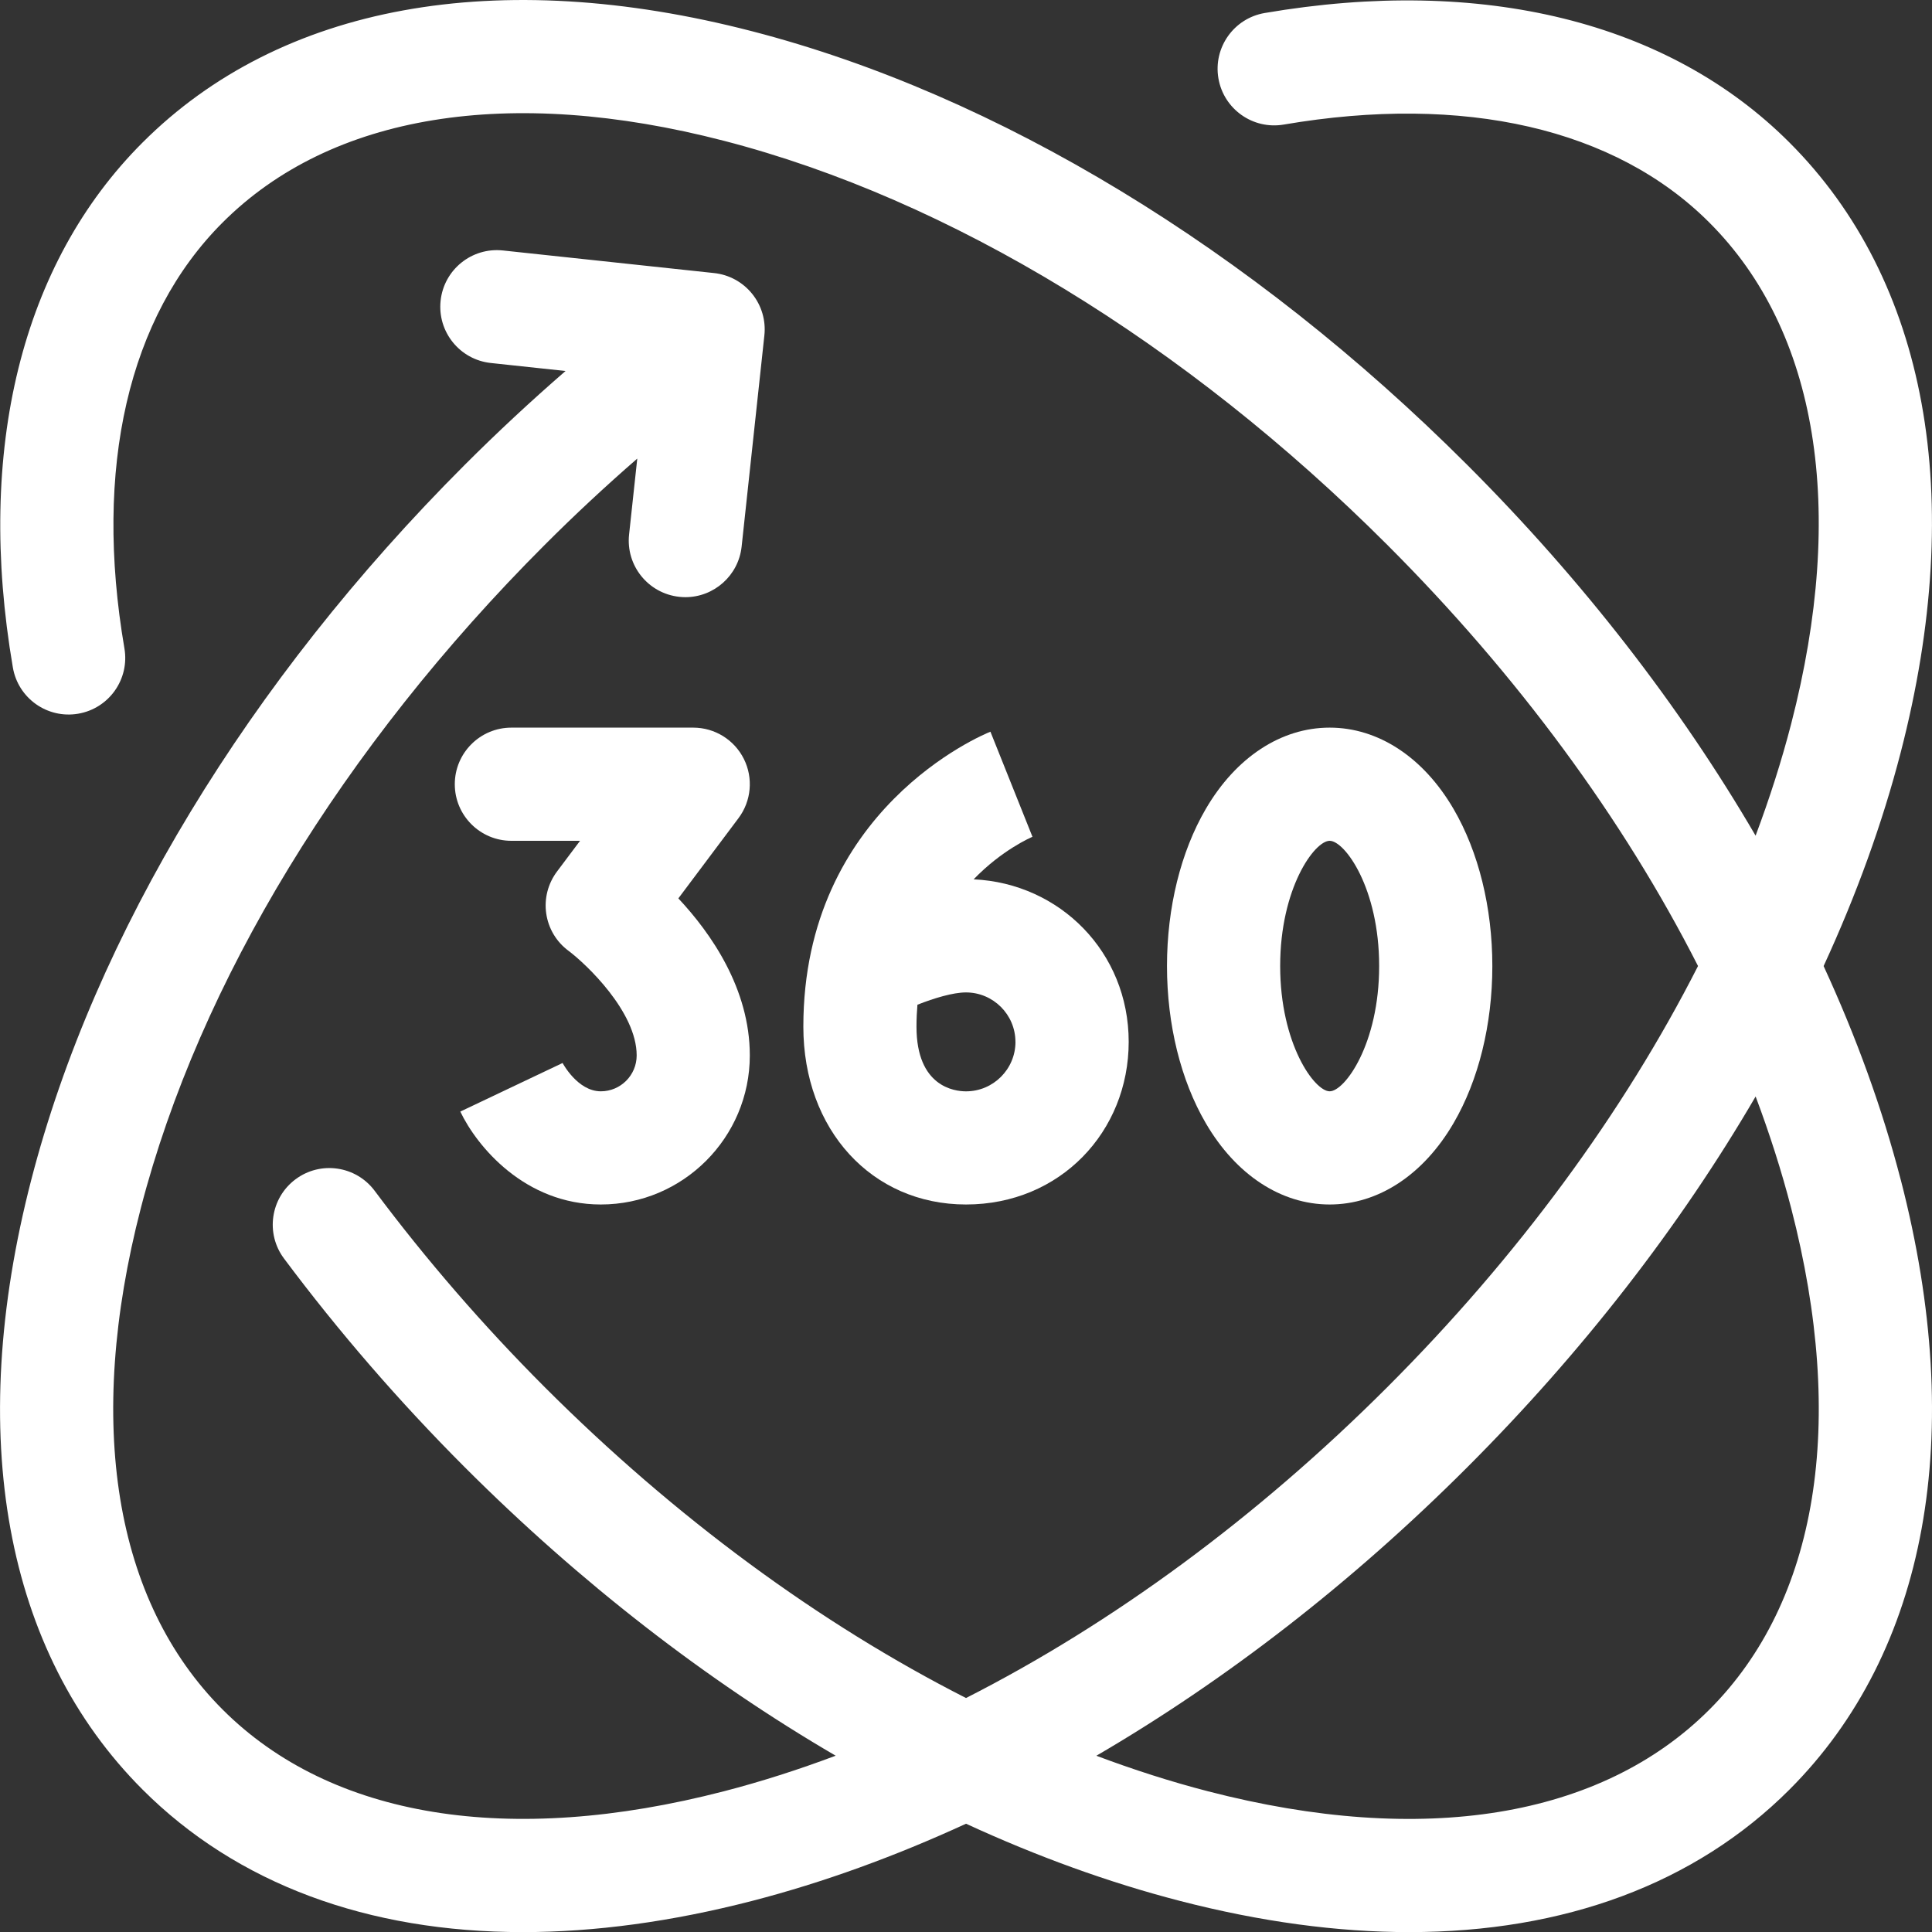
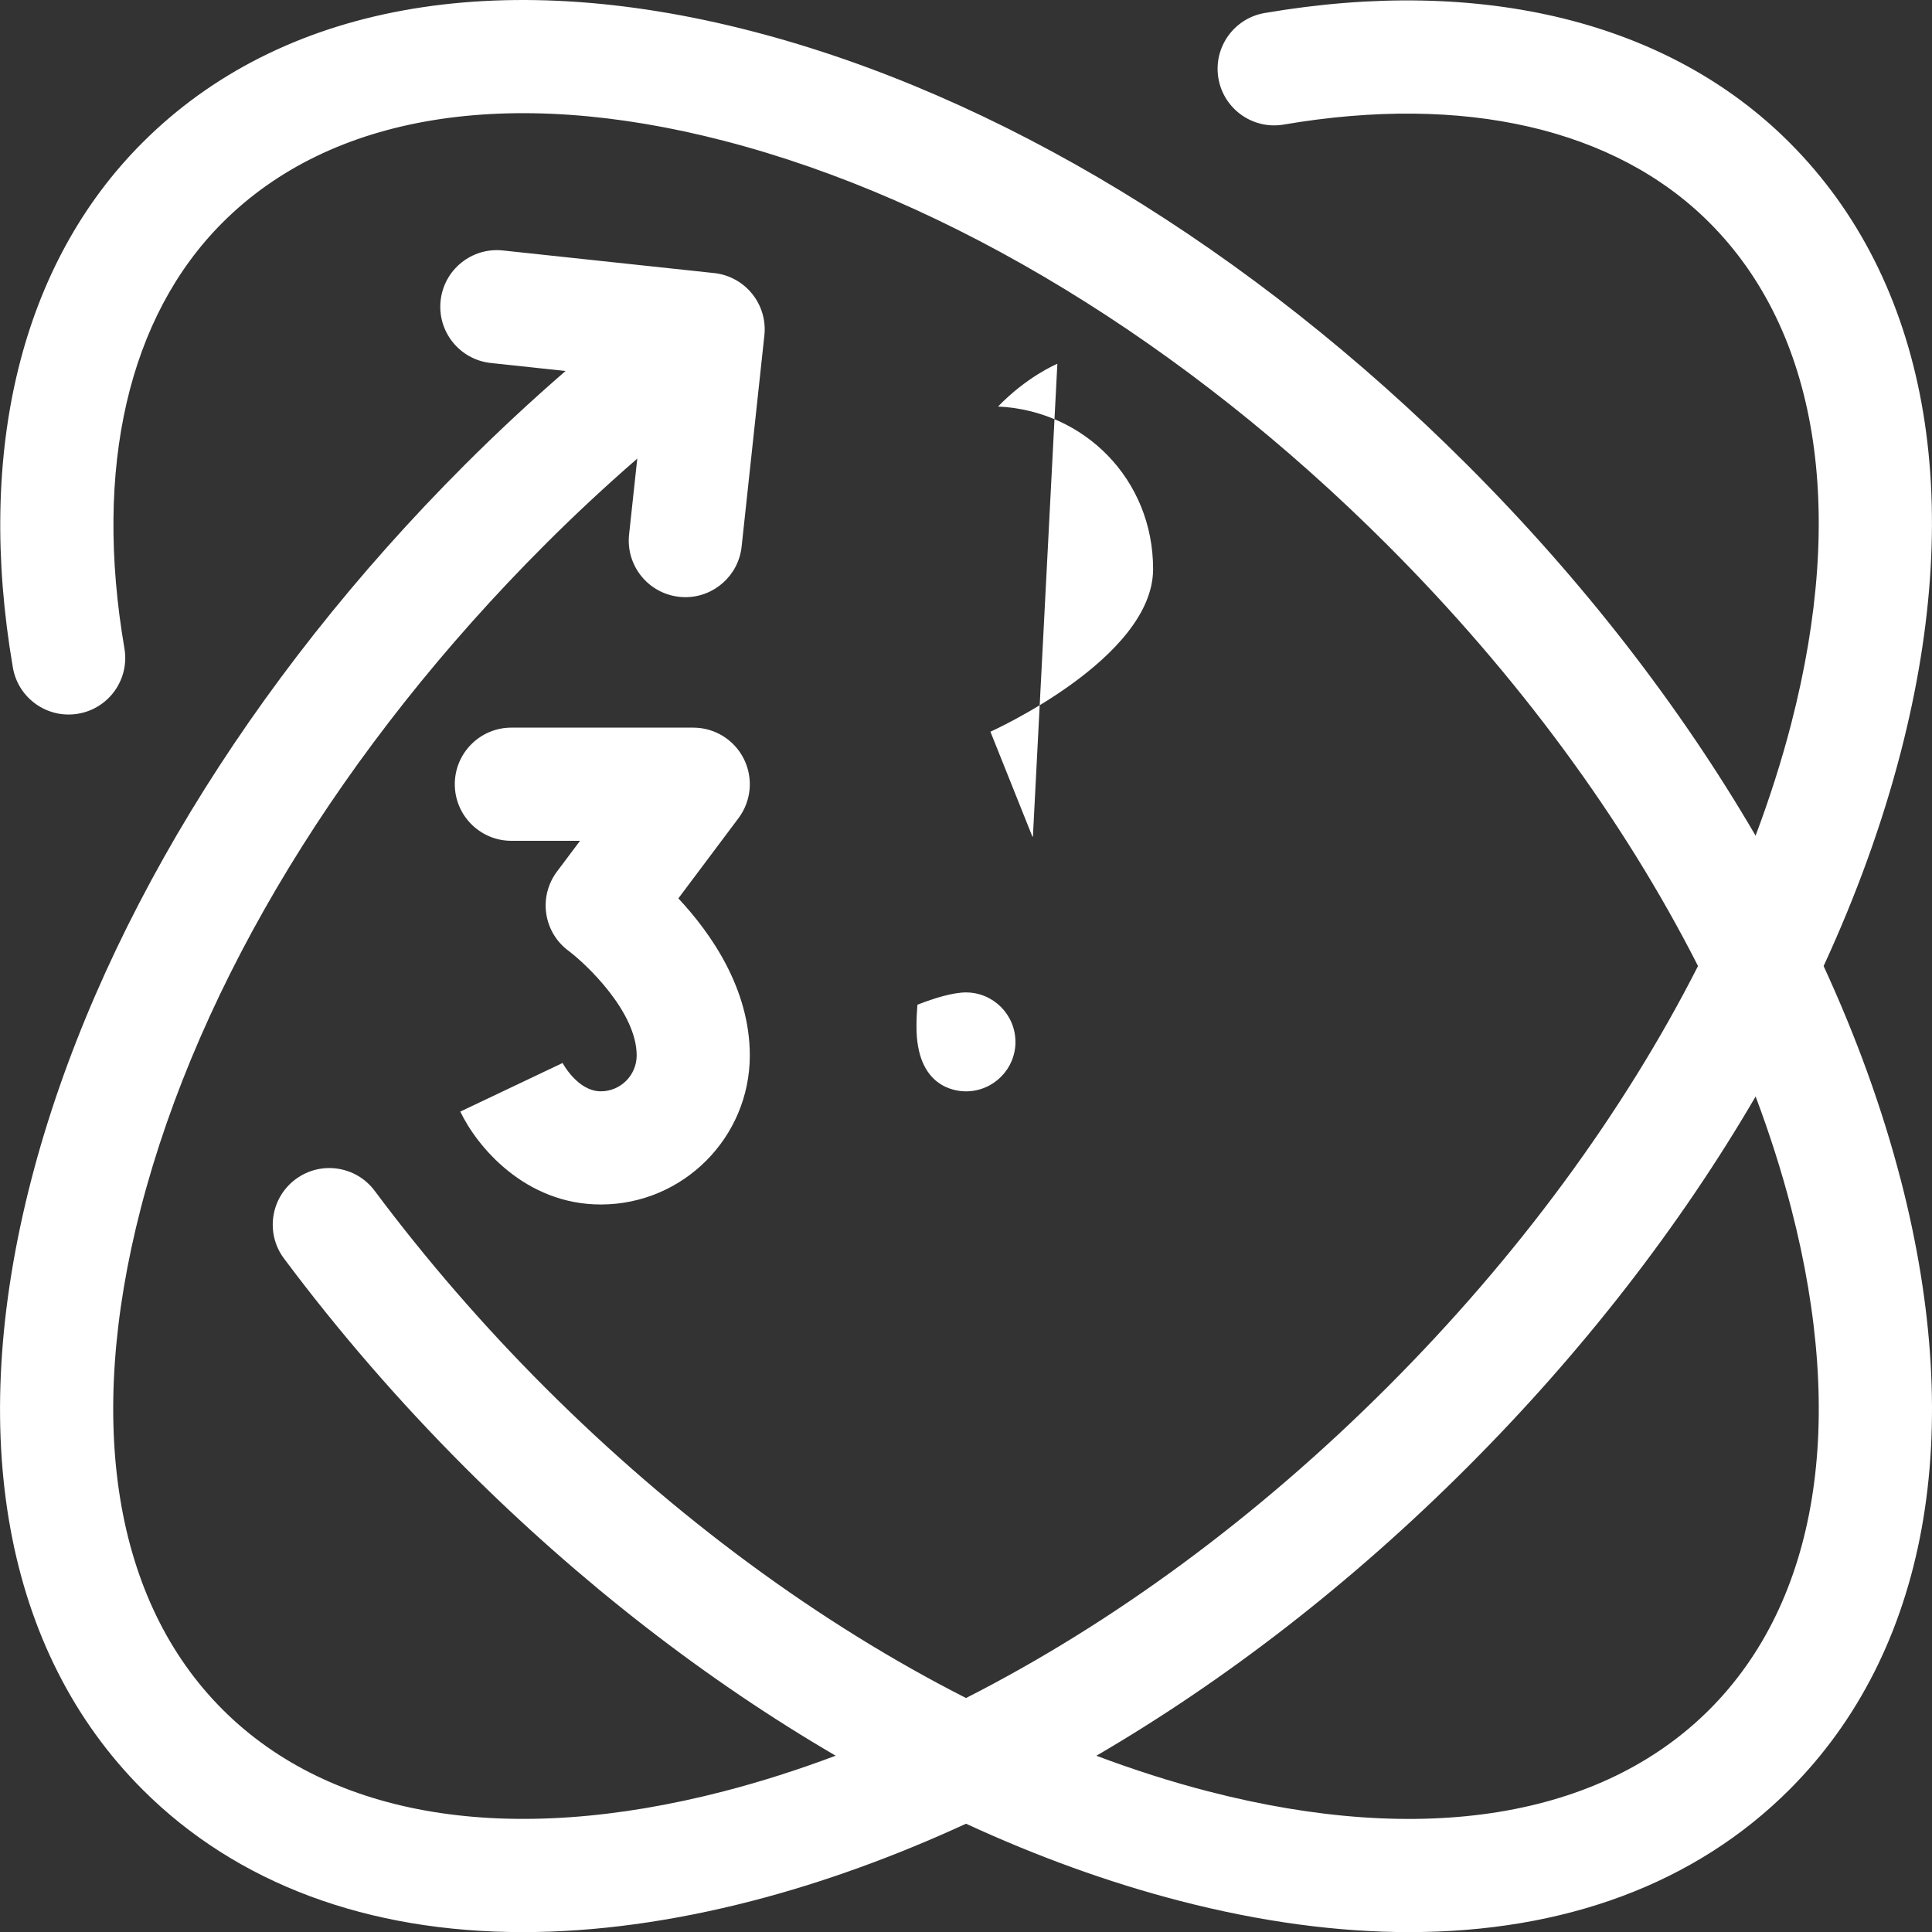
<svg xmlns="http://www.w3.org/2000/svg" id="Layer_1" viewBox="0 0 512.11 512.14">
  <rect x="0" y="0" width="512.11" height="512.14" fill="#333333" stroke="none" />
  <defs>
    <style>.cls-1{fill:#fff;}</style>
  </defs>
-   <path class="cls-1" d="M273.79,221.75l-.12.05-11.14-27.85c-2.03.81-49.59,20.5-49.59,78.19,0,27.31,18.13,47.13,43.12,47.13s43.12-19.34,43.12-43.12-18.26-42.01-41.1-43.07c7.5-7.77,15.1-11.07,15.72-11.33ZM269.17,276.16c0,7.23-5.88,13.12-13.12,13.12-3.08,0-13.12-1.24-13.12-17.13,0-2.02.09-3.96.25-5.83,4.45-1.76,9.47-3.26,12.86-3.26,7.23,0,13.12,5.88,13.12,13.12Z" />
+   <path class="cls-1" d="M273.79,221.75l-.12.05-11.14-27.85s43.12-19.34,43.12-43.12-18.26-42.01-41.1-43.07c7.5-7.77,15.1-11.07,15.72-11.33ZM269.17,276.16c0,7.23-5.88,13.12-13.12,13.12-3.08,0-13.12-1.24-13.12-17.13,0-2.02.09-3.96.25-5.83,4.45-1.76,9.47-3.26,12.86-3.26,7.23,0,13.12,5.88,13.12,13.12Z" />
  <path class="cls-1" d="M159.25,319.27c21.78,0,39.5-17.72,39.5-39.51,0-17.71-10.32-32.42-18.94-41.63l15.94-21.26c3.41-4.55,3.96-10.63,1.42-15.71-2.54-5.08-7.73-8.29-13.42-8.29h-48.2c-8.28,0-15,6.72-15,15s6.72,15,15,15h18.2l-6.1,8.13c-2.4,3.2-3.44,7.2-2.86,11.16.58,3.96,2.69,7.5,5.91,9.87,4.68,3.52,18.06,16.16,18.06,27.73,0,5.24-4.26,9.51-9.5,9.51-6.24,0-10.2-7.61-10.24-7.68l.09.18-27.1,12.87c4.35,9.15,17.08,24.63,37.25,24.63Z" />
-   <path class="cls-1" d="M352.45,319.27c12.88,0,24.85-7.86,32.84-21.56,6.63-11.36,10.28-26.15,10.28-41.64s-3.65-30.28-10.28-41.64c-7.99-13.7-19.96-21.56-32.84-21.56s-24.85,7.86-32.84,21.56c-6.63,11.36-10.28,26.15-10.28,41.64s3.65,30.28,10.28,41.64c7.99,13.7,19.96,21.56,32.84,21.56ZM352.45,222.87c4.01,0,13.12,12.54,13.12,33.2s-9.11,33.2-13.12,33.2-13.12-12.54-13.12-33.2,9.11-33.2,13.12-33.2Z" />
  <path class="cls-1" d="M503.82,312.72c-4.86-18.78-11.74-37.76-20.44-56.65,8.7-18.88,15.58-37.86,20.44-56.65,17.52-67.7,7.04-125.11-29.5-161.65C442.34,5.77,392.94-6.43,335.22,3.45c-8.17,1.4-13.65,9.15-12.26,17.31,1.4,8.17,9.15,13.65,17.31,12.26,47.85-8.18,87.91,1.03,112.82,25.97,28.73,28.72,36.43,75.93,21.68,132.92-2.54,9.81-5.7,19.69-9.42,29.6-20.03-34.35-45.89-67.75-76.44-98.29-57.31-57.3-124.6-98.12-189.49-114.92C131.74-9.24,74.34,1.23,37.8,37.77,5.73,69.79-6.48,119.21,3.41,176.93c1.4,8.17,9.15,13.65,17.32,12.25,8.17-1.4,13.65-9.15,12.25-17.32-8.2-47.84,1.04-87.93,26.03-112.88,28.72-28.72,75.92-36.41,132.91-21.65,59.79,15.48,122.22,53.52,175.8,107.09,34.56,34.55,62.63,72.8,82.37,111.64-19.74,38.85-47.81,77.09-82.37,111.64-34.56,34.56-72.81,62.64-111.66,82.39-38.84-19.74-77.09-47.82-111.65-82.38-16.32-16.33-31.5-33.85-45.1-52.07-4.96-6.64-14.36-8-20.99-3.04s-8,14.36-3.04,20.99c14.46,19.37,30.59,37.99,47.92,55.33,30.56,30.56,63.96,56.42,98.31,76.46-9.9,3.72-19.78,6.88-29.59,9.42-56.98,14.76-104.19,7.07-132.91-21.65-28.73-28.72-36.43-75.93-21.68-132.92,15.47-59.8,53.5-122.23,107.07-175.81,7.9-7.91,16.1-15.54,24.52-22.86l-2.17,20.12c-.89,8.24,5.07,15.63,13.31,16.52.55.06,1.09.09,1.62.09,7.56,0,14.07-5.71,14.9-13.4l6.03-55.99c.43-3.96-.74-7.92-3.24-11.02-2.5-3.1-6.12-5.08-10.08-5.5l-55.99-5.99c-8.24-.88-15.63,5.08-16.51,13.32-.88,8.24,5.08,15.63,13.32,16.51l19.8,2.12c-9.18,7.96-18.11,16.27-26.72,24.88-57.3,57.3-98.11,124.6-114.9,189.5-17.52,67.7-7.04,125.11,29.51,161.65,24.98,24.98,59.7,37.77,100.79,37.77,19.03,0,39.43-2.75,60.85-8.29,18.77-4.86,37.74-11.75,56.62-20.44,18.87,8.7,37.85,15.58,56.62,20.44,21.43,5.55,41.82,8.29,60.85,8.29,41.09,0,75.82-12.8,100.79-37.77,36.55-36.54,47.03-93.95,29.51-161.65ZM453.1,453.16c-28.72,28.72-75.92,36.41-132.91,21.65-9.81-2.54-19.69-5.7-29.58-9.42,34.36-20.04,67.76-45.9,98.31-76.46,30.55-30.55,56.41-63.94,76.44-98.29,3.72,9.9,6.88,19.79,9.42,29.6,14.75,56.99,7.05,104.2-21.68,132.92Z" />
</svg>